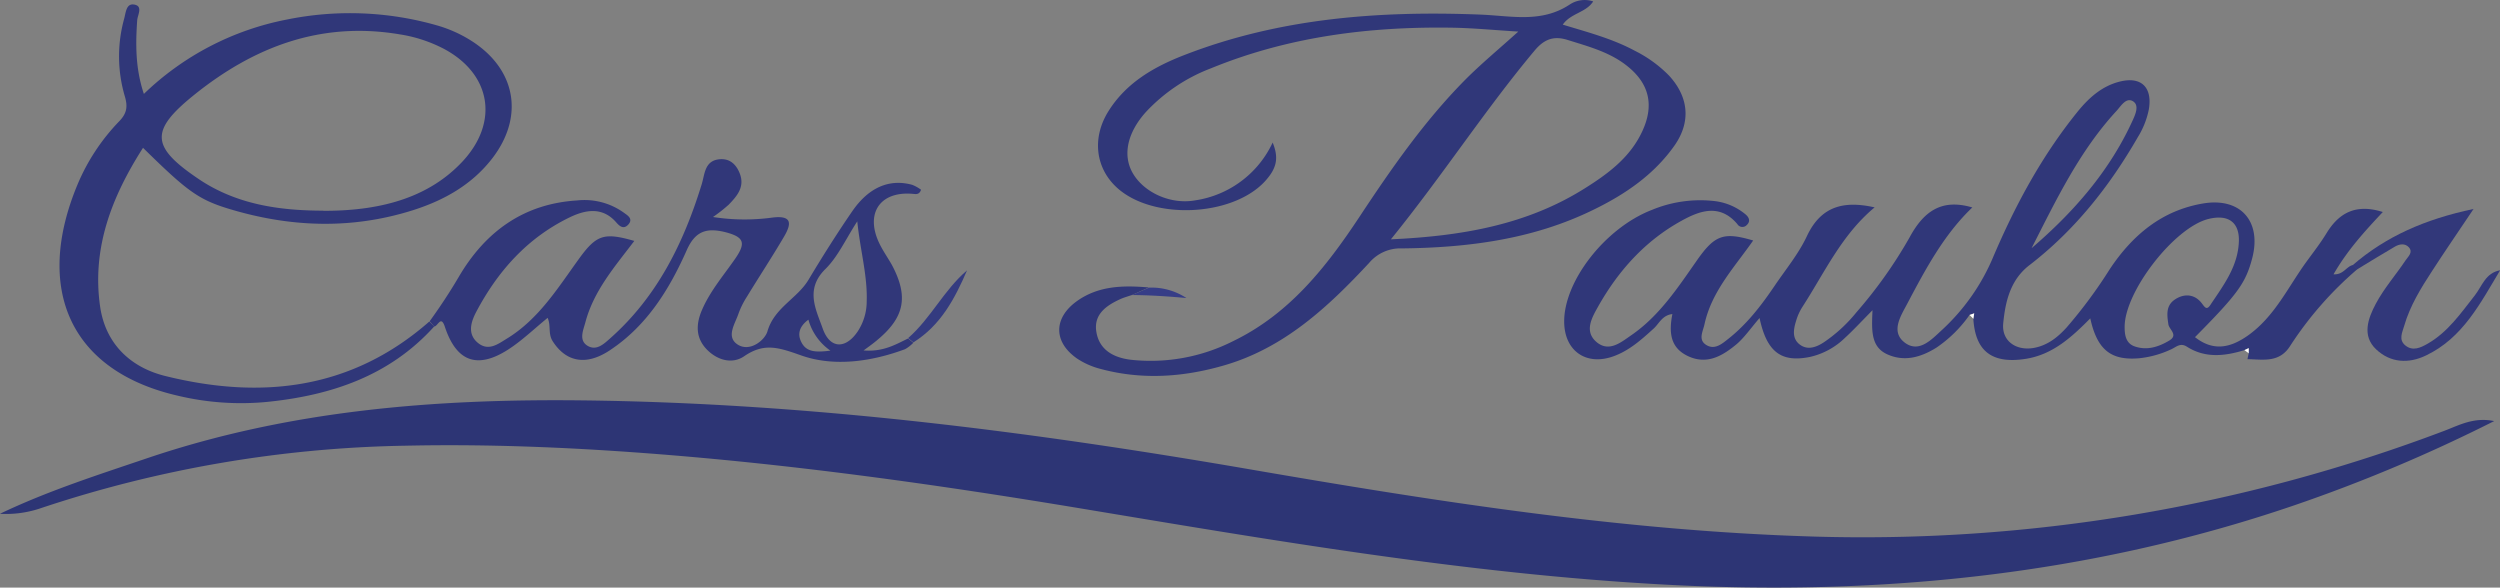
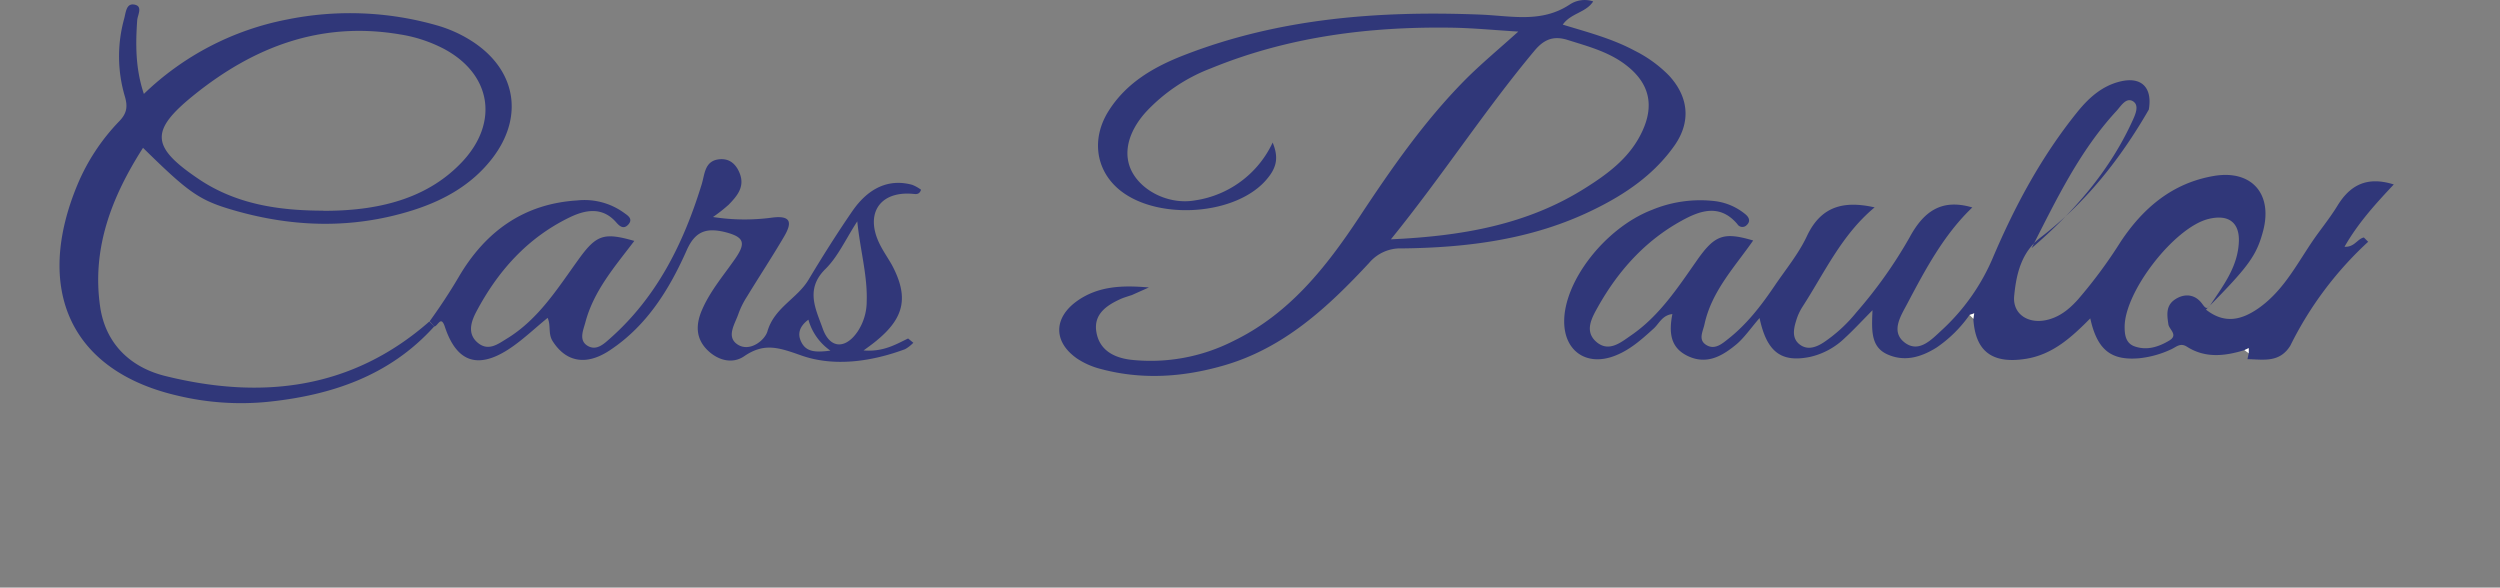
<svg xmlns="http://www.w3.org/2000/svg" id="Calque_1" data-name="Calque 1" viewBox="0 0 583.5 137.14">
  <rect x="0" y="0" width="583.5" height="137.14" fill="#808080" stroke="none" />
  <defs>
    <style>.cls-1{fill:#2d3575;}.cls-2{fill:#303779;}.cls-3{fill:#313779;}.cls-4{fill:#32387a;}.cls-5{fill:#343b80;}.cls-6{fill:#363d87;}.cls-7{fill:#fefeff;}</style>
  </defs>
-   <path class="cls-1" d="M929.58,381.91a368.06,368.06,0,0,1-46.77,19.7c-47.76,16.29-96.93,21.18-147.1,18.45-46.28-2.52-91.84-10.42-137.46-18-33.16-5.49-66.43-10.13-100-12.65-18.79-1.41-37.57-2.17-56.39-1.75a283.54,283.54,0,0,0-84.72,14.52,25.2,25.2,0,0,1-9.72,1.37c11.16-5.34,22.91-9.09,34.6-13.05C415,379.38,449,376.68,483.42,377.08c52.23.6,103.82,7.15,155.21,16,43.61,7.53,87.3,14.42,131.71,15.77A383.18,383.18,0,0,0,918,384.16C921.43,382.86,924.83,380.94,929.58,381.91Z" transform="translate(-347.44 -283.63)" />
-   <path class="cls-2" d="M871.29,365.35c-4.56,1.4-9.12,1.93-13.39-.78-1.54-1-2.47,0-3.6.54a23.26,23.26,0,0,1-7.6,2.14c-6.6.56-9.78-2-11.39-9.31-4.38,4.42-8.79,8.47-15.1,9.45-7.79,1.21-11.74-1.75-12.19-9.35.07-.43.14-.86.2-1.28l-1.09.38a30,30,0,0,1-7.76,7.65C795.8,367,792,368.13,788,366.36s-3.7-5.72-3.52-10.32c-2.54,2.56-4.4,4.59-6.42,6.44a17.07,17.07,0,0,1-8.24,4.47c-6.59,1.31-10-1.08-11.7-9.09-2.11,2.42-3.61,4.69-5.63,6.33-3.15,2.55-6.66,4.59-11,2.59s-4.51-5.71-3.72-9.85c-2.38.28-3.08,2.22-4.35,3.37-2.85,2.59-5.68,5.14-9.37,6.48-6.37,2.31-11.47-1.22-11.53-8-.09-9.52,9.58-21.94,20.43-26.14a29.43,29.43,0,0,1,14.67-2.08,13.81,13.81,0,0,1,7.22,3.1c.84.7,1.24,1.64.26,2.53a1.38,1.38,0,0,1-2.16-.25c-4.07-4.82-8.72-3.17-13-.8-8.53,4.68-14.83,11.72-19.55,20.13-1.44,2.56-3.23,5.72-.32,8.19s5.73.05,8.1-1.58c6.58-4.52,10.88-11.12,15.37-17.53,4.14-5.9,6.23-6.62,13.09-4.59-4.34,6.23-9.69,11.84-11.36,19.55-.36,1.71-1.61,3.72.56,4.92,1.88,1.05,3.52-.34,4.94-1.47,4.37-3.43,7.72-7.78,10.81-12.34,2.6-3.85,5.64-7.51,7.59-11.67,3.31-7.05,8.63-8.32,15.81-6.72-7.72,6.41-11.7,15.28-16.89,23.28a12.74,12.74,0,0,0-1.43,3.17c-.62,2-1,4.12.8,5.53s3.81.71,5.59-.44a34.88,34.88,0,0,0,7.69-7.06,105.91,105.91,0,0,0,12.39-17.46c3.31-6.12,7.5-9.11,14.65-7-6.63,6.32-10.94,14.43-15.22,22.53-1.48,2.8-3.89,6.46-.57,9s6.29-.72,8.61-2.85a48.84,48.84,0,0,0,12-17c5.15-12.11,11.35-23.62,19.65-33.91,2.66-3.3,5.74-6.11,10-7.16,5-1.24,7.62,1.41,6.72,6.55a19.52,19.52,0,0,1-2.56,6.43c-6.62,11.49-14.72,21.74-25.3,29.88-4.48,3.44-5.63,8.55-6.12,13.61-.4,4.19,3.17,6.52,7.38,5.66,3.11-.64,5.4-2.51,7.43-4.74a111.79,111.79,0,0,0,10.07-13.61c5.24-7.87,12.09-13.69,21.77-15.32,8.75-1.47,13.74,4.17,11.45,12.84-1.53,5.75-3.36,8.28-13.34,18.36,4.25,3.35,8.21,2.53,12.3-.34,6.36-4.48,9.46-11.47,13.86-17.46,1.57-2.14,3.2-4.26,4.58-6.52,3-4.88,7-6.81,13.1-4.89-4.17,4.45-8.24,8.86-11.5,14.54,2.33.15,3-1.86,4.52-2.16l1,1A82.72,82.72,0,0,0,882,364.31c-2.55,4.1-6.35,3.2-10,3.15.09-.45.19-.91.29-1.37v-1.21ZM870,339.63c0-4.21-2.59-6-7.08-4.9-7.93,1.93-19.6,16.92-19.59,25.21,0,1.89.28,3.82,2.34,4.54,2.87,1,5.57.13,8.07-1.36,2.18-1.31,0-2.55-.2-3.79-.33-2.22-.62-4.38,1.56-5.82s4.57-1.23,6.21.87c.76,1,1.14,1.7,2,.47C866.4,350.2,869.93,345.68,870,339.63Zm-48.31,1.86c9.71-8.34,18.05-17.83,23.44-29.6.69-1.49,1.67-3.63.2-4.59-1.64-1.07-2.86,1.09-3.9,2.22C832.8,318.87,827.39,330.22,821.64,341.49Z" transform="translate(-347.44 -283.63)" />
+   <path class="cls-2" d="M871.29,365.35c-4.56,1.4-9.12,1.93-13.39-.78-1.54-1-2.47,0-3.6.54a23.26,23.26,0,0,1-7.6,2.14c-6.6.56-9.78-2-11.39-9.31-4.38,4.42-8.79,8.47-15.1,9.45-7.79,1.21-11.74-1.75-12.19-9.35.07-.43.14-.86.2-1.28l-1.09.38a30,30,0,0,1-7.76,7.65C795.8,367,792,368.13,788,366.36s-3.7-5.72-3.52-10.32c-2.54,2.56-4.4,4.59-6.42,6.44a17.07,17.07,0,0,1-8.24,4.47c-6.59,1.31-10-1.08-11.7-9.09-2.11,2.42-3.61,4.69-5.63,6.33-3.15,2.55-6.66,4.59-11,2.59s-4.51-5.71-3.72-9.85c-2.38.28-3.08,2.22-4.35,3.37-2.85,2.59-5.68,5.14-9.37,6.48-6.37,2.31-11.47-1.22-11.53-8-.09-9.52,9.58-21.94,20.43-26.14a29.43,29.43,0,0,1,14.67-2.08,13.81,13.81,0,0,1,7.22,3.1c.84.7,1.24,1.64.26,2.53a1.38,1.38,0,0,1-2.16-.25c-4.07-4.82-8.72-3.17-13-.8-8.53,4.68-14.83,11.72-19.55,20.13-1.44,2.56-3.23,5.72-.32,8.19s5.73.05,8.1-1.58c6.58-4.52,10.88-11.12,15.37-17.53,4.14-5.9,6.23-6.62,13.09-4.59-4.34,6.23-9.69,11.84-11.36,19.55-.36,1.71-1.61,3.72.56,4.92,1.88,1.05,3.52-.34,4.94-1.47,4.37-3.43,7.72-7.78,10.81-12.34,2.6-3.85,5.64-7.51,7.59-11.67,3.31-7.05,8.63-8.32,15.81-6.72-7.72,6.41-11.7,15.28-16.89,23.28a12.74,12.74,0,0,0-1.43,3.17c-.62,2-1,4.12.8,5.53s3.81.71,5.59-.44a34.88,34.88,0,0,0,7.69-7.06,105.91,105.91,0,0,0,12.39-17.46c3.31-6.12,7.5-9.11,14.65-7-6.63,6.32-10.94,14.43-15.22,22.53-1.48,2.8-3.89,6.46-.57,9s6.29-.72,8.61-2.85a48.84,48.84,0,0,0,12-17c5.15-12.11,11.35-23.62,19.65-33.91,2.66-3.3,5.74-6.11,10-7.16,5-1.24,7.62,1.41,6.72,6.55c-6.62,11.49-14.72,21.74-25.3,29.88-4.48,3.44-5.63,8.55-6.12,13.61-.4,4.19,3.17,6.52,7.38,5.66,3.11-.64,5.4-2.51,7.43-4.74a111.79,111.79,0,0,0,10.07-13.61c5.24-7.87,12.09-13.69,21.77-15.32,8.75-1.47,13.74,4.17,11.45,12.84-1.53,5.75-3.36,8.28-13.34,18.36,4.25,3.35,8.21,2.53,12.3-.34,6.36-4.48,9.46-11.47,13.86-17.46,1.57-2.14,3.2-4.26,4.58-6.52,3-4.88,7-6.81,13.1-4.89-4.17,4.45-8.24,8.86-11.5,14.54,2.33.15,3-1.86,4.52-2.16l1,1A82.72,82.72,0,0,0,882,364.31c-2.55,4.1-6.35,3.2-10,3.15.09-.45.19-.91.29-1.37v-1.21ZM870,339.63c0-4.21-2.59-6-7.08-4.9-7.93,1.93-19.6,16.92-19.59,25.21,0,1.89.28,3.82,2.34,4.54,2.87,1,5.57.13,8.07-1.36,2.18-1.31,0-2.55-.2-3.79-.33-2.22-.62-4.38,1.56-5.82s4.57-1.23,6.21.87c.76,1,1.14,1.7,2,.47C866.4,350.2,869.93,345.68,870,339.63Zm-48.31,1.86c9.71-8.34,18.05-17.83,23.44-29.6.69-1.49,1.67-3.63.2-4.59-1.64-1.07-2.86,1.09-3.9,2.22C832.8,318.87,827.39,330.22,821.64,341.49Z" transform="translate(-347.44 -283.63)" />
  <path class="cls-2" d="M611.63,352.49c-.94.32-1.91.58-2.81,1-3.18,1.46-6.06,3.5-5.52,7.39.61,4.45,4.12,6.27,8.19,6.73a42.58,42.58,0,0,0,23.72-4.34c13.14-6.34,21.73-17.25,29.51-29C672.17,323,679.8,312,689.33,302.34c3.73-3.76,7.84-7.15,12.48-11.34-5.62-.34-10.62-.84-15.62-.91-19.29-.28-38.14,2.12-56.15,9.5a40.35,40.35,0,0,0-15.17,10.21c-4.28,4.77-5.42,9.95-3.13,14.09,2.57,4.63,8.86,7.53,14.61,6.51a23.82,23.82,0,0,0,18.13-13.5c1.52,3.72.92,6.16-2,9.26-7.67,8-25.74,8.82-34.12,1.47-5.22-4.58-6.16-11.75-2.2-18.06,4.17-6.65,10.62-10.35,17.72-13.1,22.3-8.65,45.59-10.37,69.18-9.43,7.08.29,14.11,2,20.69-2.31a6.3,6.3,0,0,1,5.54-.77c-1.68,2.64-5.24,2.73-7.1,5.42,5.81,1.77,11.55,3.26,16.8,6.09a29.83,29.83,0,0,1,8,5.8c4.6,5,5.16,10.8,1.27,16.34-4.82,6.84-11.55,11.4-18.95,15-14.07,6.89-29.19,8.82-44.6,9a9.53,9.53,0,0,0-7.68,3.34C657.36,355.36,647,365,632.83,369c-9.45,2.7-19,3.31-28.58.72a17.92,17.92,0,0,1-5.43-2.41c-5.57-3.89-5.51-9.48,0-13.42,5.09-3.62,10.88-3.67,16.77-3.17Zm60.44-13c16.62-.76,31.7-3.39,45.2-11.86,5.52-3.46,10.74-7.3,13.55-13.52,2.71-5.95,1.56-10.93-3.5-15-4.11-3.33-9.12-4.62-14-6.16-3.23-1-5.45-.21-7.71,2.49C694,309.32,684.17,324.56,672.07,339.49Z" transform="translate(-347.44 -283.63)" />
  <path class="cls-2" d="M448.78,359.83c-10.41,11.55-24.06,16.08-38.94,17.6A63.49,63.49,0,0,1,389,376c-25.4-5.81-33.52-25.1-23.5-49.22a47.77,47.77,0,0,1,9.81-14.89c1.79-1.86,1.93-3.45,1.3-5.66a32.89,32.89,0,0,1-.2-18.19c.39-1.42.47-3.59,2.24-3.36,2.27.29.9,2.43.81,3.69-.38,5.64-.43,11.22,1.56,17.18a66.12,66.12,0,0,1,33.33-17.35,73.77,73.77,0,0,1,35.06,1.35,30.73,30.73,0,0,1,8.15,3.67c10.35,6.65,12.27,17.65,4.76,27.39-4.75,6.14-11.23,9.77-18.49,12.08-14.43,4.57-28.86,4-43.19-.39-7.06-2.16-9.85-4.38-19.82-14.17-7.29,11.4-12,23.42-10,37.14,1.28,8.67,7.14,14.12,15.16,16.11,22.44,5.57,43.53,3.21,61.67-12.71Zm-25.86-27c14.5.06,25.05-3.65,32.35-11.38,8.67-9.18,6.89-20.47-4.18-26.4a33.35,33.35,0,0,0-10.34-3.4c-18.33-3.09-34,2.85-48.05,14.17-10.34,8.35-10.06,12.09,1.25,19.69C402.71,331.36,412.65,332.79,422.92,332.8Z" transform="translate(-347.44 -283.63)" />
  <path class="cls-3" d="M448.78,359.83l-1.06-1.21c2.42-3.35,4.68-6.77,6.78-10.34,6.17-10.53,15.11-17.1,27.67-17.87A15.74,15.74,0,0,1,493,333.24c.83.62,2.28,1.38,1.14,2.74-1,1.15-1.89.69-2.84-.41-3.23-3.74-7.2-3-10.94-1.19-9.78,4.75-16.69,12.47-21.72,21.95-1.25,2.36-2.2,5.2.31,7.3s4.8.24,6.85-1c7.46-4.58,11.92-11.91,16.9-18.77,4-5.48,5.82-6,12.79-4-4.5,5.94-9.46,11.59-11.42,19-.49,1.83-1.6,4.2.5,5.47s3.85-.46,5.32-1.76c10.93-9.69,17.11-22.22,21.32-35.9.76-2.46.67-5.6,4.27-5.88,2.27-.17,3.73,1.15,4.57,3.19,1.33,3.23-.56,5.39-2.55,7.44a36.13,36.13,0,0,1-3.65,2.86,48,48,0,0,0,13.88.13c4.76-.59,4.38,1.59,2.73,4.41-2.77,4.73-5.79,9.3-8.65,14a19.65,19.65,0,0,0-2,4c-.8,2.4-3,5.44-.18,7.24s6.32-1,6.93-3.09c1.61-5.57,7-7.66,9.62-12.1,3.24-5.4,6.61-10.75,10.18-15.94,3.89-5.63,8.7-7.61,14-6.16a9.38,9.38,0,0,1,2.05,1.14c-.42,1.29-1.29,1-2.09.95-7.45-.58-10.93,4.5-7.73,11.39.84,1.8,2,3.43,3,5.18,4,7.51,3,12.38-3.73,17.84-.62.51-1.27,1-2.86,2.15,4.59.37,7.45-1.37,10.39-2.79l1.22,1a8.18,8.18,0,0,1-1.93,1.5c-7.94,2.95-16.64,4.14-24.23,1.46-5.18-1.82-8.58-3.06-13.31.18-2.75,1.89-6.18,1-8.68-1.52-2.67-2.73-2.62-5.89-1.2-9.22,1.92-4.49,5.1-8.15,7.83-12.1,2.54-3.7,1.94-5-2.42-6.13-4.16-1-6.9-.38-8.93,4.19-4.06,9.15-9.31,17.69-18,23.42-5.55,3.68-10.24,2.68-13.32-2.17-1.1-1.75-.35-3.54-1.16-5.42-3.13,2.54-6,5.33-9.25,7.42-7.17,4.58-12,2.81-14.7-5.22C450.36,357,449.62,359.85,448.78,359.83Zm98.75-24.54c-2.71,4.16-4.5,8.23-7.44,11.13-4.8,4.73-2.21,9.41-.63,13.89,1.68,4.78,5.36,4.87,8.2.63a12.79,12.79,0,0,0,2.07-7C549.92,347.85,548.2,342,547.53,335.29Zm-6.27,30.18a13.07,13.07,0,0,1-5.14-7.23c-2,1.49-2.68,3.23-1.63,5.28C535.68,365.84,537.86,365.89,541.26,365.47Z" transform="translate(-347.44 -283.63)" />
-   <path class="cls-4" d="M897.53,346.54l-1-1c7.8-6.73,16.85-10.73,28.24-13.14-3.74,5.58-6.78,10-9.68,14.48-2.61,4-5.16,8.13-6.51,12.8-.44,1.53-1.39,3.26.31,4.61s3.51.5,5.09-.4c4.77-2.7,7.79-7.13,11.08-11.31,1.71-2.18,2.48-5.26,5.91-5.87-4.6,7.64-8.67,15.77-17.31,19.89-4,1.93-8.25,1.77-11.64-1.44s-1.84-7.27-.09-10.59c1.92-3.63,4.72-6.8,7-10.22.58-.86,1.78-1.83.74-3-.91-1-2.21-.76-3.22-.18C903.44,342.91,900.5,344.75,897.53,346.54Z" transform="translate(-347.44 -283.63)" />
-   <path class="cls-5" d="M560.62,363.54l-1.22-1c5.31-4.63,8.34-11.22,13.75-15.81C570.3,353.33,567,359.58,560.62,363.54Z" transform="translate(-347.44 -283.63)" />
-   <path class="cls-6" d="M611.63,352.49l4-1.73a14.88,14.88,0,0,1,8.72,2.43C620.09,352.8,615.86,352.52,611.63,352.49Z" transform="translate(-347.44 -283.63)" />
  <path class="cls-7" d="M807.13,357.14l1.09-.38c-.06.42-.13.85-.2,1.28Z" transform="translate(-347.44 -283.63)" />
  <path class="cls-7" d="M871.29,365.35l1-.47v1.21Z" transform="translate(-347.44 -283.63)" />
</svg>